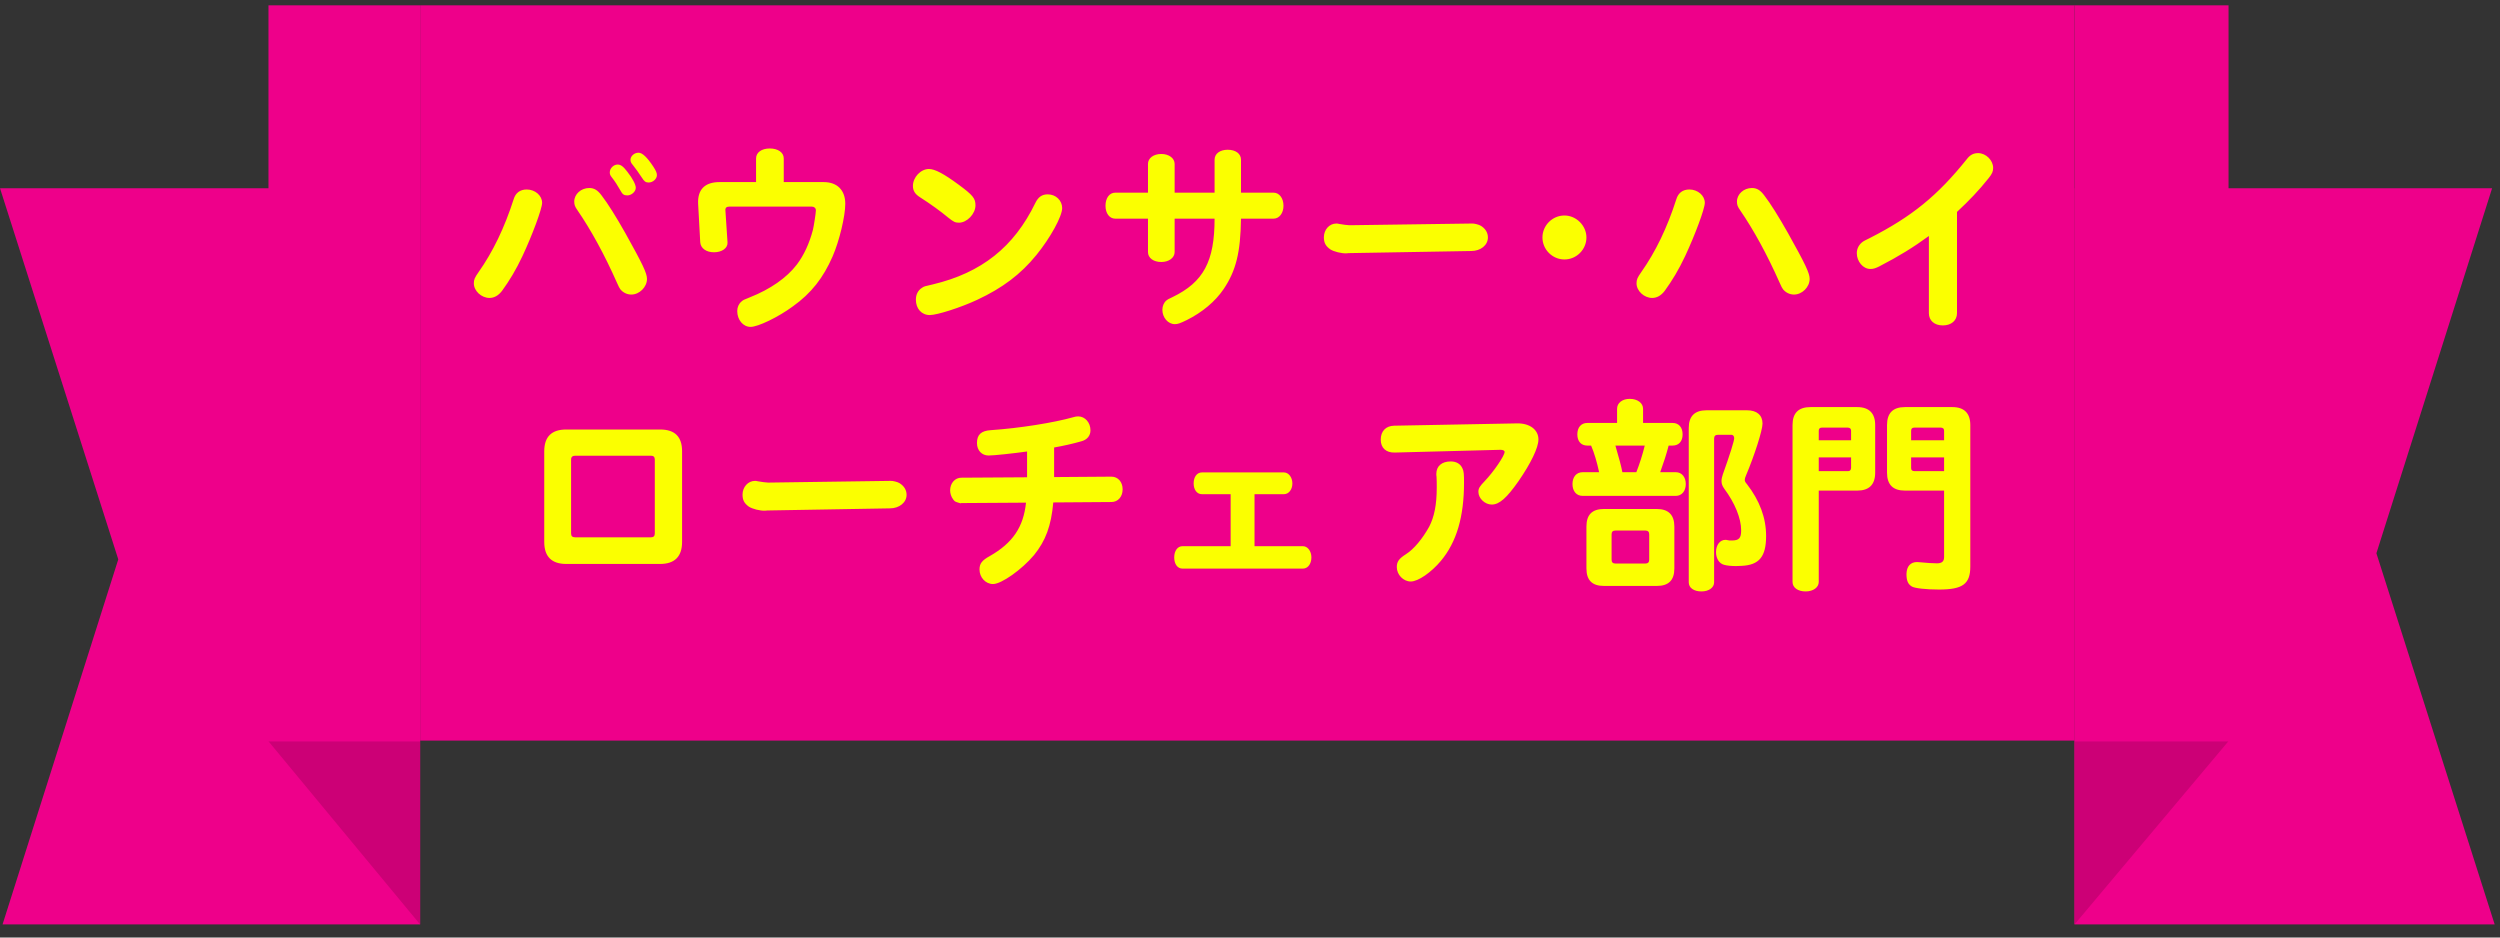
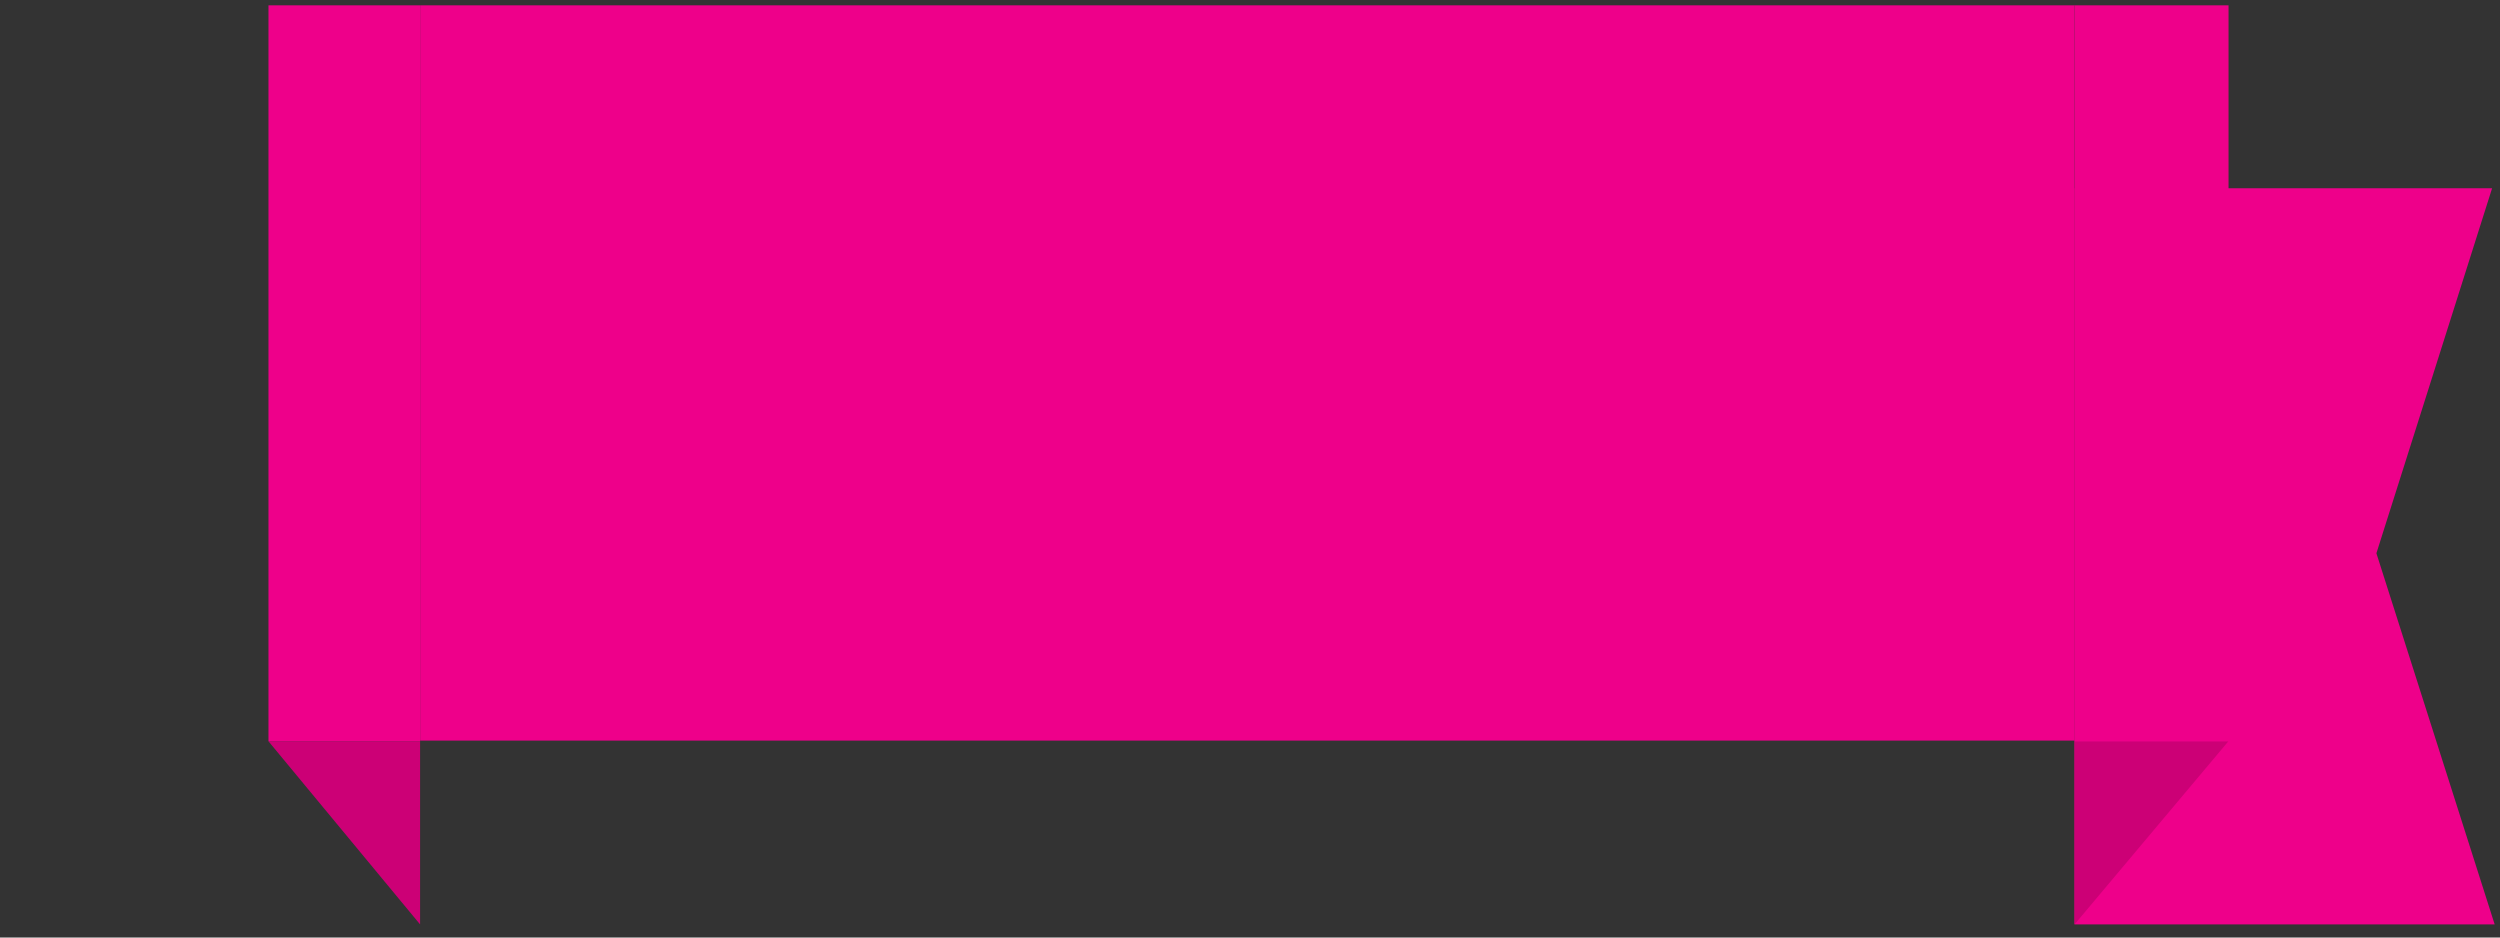
<svg xmlns="http://www.w3.org/2000/svg" width="136" height="51" viewBox="0 0 136 51" fill="none">
  <rect x="0" y="0" width="136" height="51" fill="#333333" stroke="none" />
  <g clip-path="url(#clip0_765_13895)">
-     <path d="M22.855 50.288H0.139L6.434 30.43L0 10.24H22.855V50.288Z" fill="#EE008A" />
    <path d="M14.605 40.326H22.853V50.288L14.605 40.326Z" fill="#CC0076" />
    <path d="M22.853 0.289H14.605V40.326H22.853V0.289Z" fill="#EE008A" />
    <rect width="90" height="40" transform="translate(22.855 0.289)" fill="#EE008A" />
-     <path d="M28.652 10.308C29.112 10.308 29.491 10.642 29.491 11.033C29.491 11.355 28.951 12.804 28.422 13.931C28.077 14.667 27.709 15.276 27.306 15.828C27.111 16.081 26.881 16.208 26.628 16.208C26.191 16.208 25.777 15.828 25.777 15.414C25.777 15.207 25.823 15.104 26.041 14.793C26.812 13.701 27.445 12.39 27.939 10.849C28.043 10.492 28.296 10.308 28.652 10.308ZM32.056 10.228C32.321 10.228 32.516 10.343 32.734 10.642C33.056 11.056 33.517 11.792 34.023 12.689C34.965 14.379 35.196 14.862 35.196 15.173C35.196 15.621 34.782 16.024 34.344 16.024C34.114 16.024 33.896 15.92 33.746 15.736C33.689 15.656 33.666 15.61 33.562 15.38C32.884 13.85 32.148 12.505 31.412 11.435C31.274 11.24 31.239 11.136 31.239 10.964C31.239 10.561 31.608 10.228 32.056 10.228ZM33.597 8.951C33.77 8.951 33.907 9.055 34.126 9.342C34.425 9.722 34.586 10.044 34.586 10.216C34.586 10.423 34.356 10.63 34.126 10.63C33.942 10.63 33.861 10.573 33.746 10.354C33.597 10.09 33.459 9.871 33.252 9.607C33.194 9.526 33.172 9.469 33.172 9.377C33.172 9.158 33.379 8.951 33.597 8.951ZM34.736 8.307C34.943 8.307 35.207 8.56 35.541 9.066C35.69 9.296 35.736 9.411 35.736 9.526C35.736 9.733 35.517 9.929 35.288 9.929C35.127 9.929 35.046 9.871 34.919 9.664C34.793 9.469 34.54 9.112 34.425 8.974C34.333 8.871 34.298 8.79 34.298 8.698C34.298 8.491 34.505 8.307 34.736 8.307ZM41.13 9.906V8.618C41.13 8.296 41.428 8.077 41.877 8.077C42.325 8.077 42.636 8.296 42.636 8.618V9.906H44.809C45.545 9.906 45.983 10.343 45.983 11.09C45.983 11.757 45.66 13.114 45.292 13.954C44.786 15.115 44.131 15.955 43.13 16.668C42.337 17.254 41.233 17.783 40.831 17.783C40.428 17.783 40.106 17.404 40.106 16.921C40.106 16.714 40.187 16.53 40.336 16.403C40.428 16.323 40.44 16.311 40.796 16.173C41.9 15.736 42.797 15.115 43.349 14.391C43.74 13.873 44.028 13.241 44.223 12.505C44.269 12.321 44.384 11.585 44.384 11.447C44.384 11.32 44.292 11.24 44.166 11.24H39.669C39.52 11.24 39.45 11.309 39.462 11.447L39.577 13.183C39.6 13.494 39.278 13.724 38.841 13.724C38.416 13.724 38.117 13.505 38.093 13.183L37.978 11.079C37.944 10.308 38.346 9.906 39.14 9.906H41.13ZM50.536 9.193C50.858 9.193 51.353 9.457 52.147 10.044C52.928 10.619 53.066 10.791 53.066 11.171C53.066 11.631 52.606 12.114 52.169 12.114C51.962 12.114 51.87 12.068 51.583 11.838C51.169 11.493 50.629 11.102 50.053 10.734C49.778 10.561 49.663 10.377 49.663 10.113C49.663 9.641 50.088 9.193 50.536 9.193ZM56.999 10.573C57.437 10.573 57.782 10.906 57.782 11.32C57.782 11.769 57.138 12.942 56.379 13.873C55.528 14.92 54.538 15.667 53.158 16.311C52.273 16.725 50.985 17.139 50.583 17.139C50.134 17.139 49.824 16.794 49.824 16.3C49.824 16.024 49.938 15.794 50.157 15.656C50.283 15.575 50.283 15.575 50.743 15.472C53.4 14.839 55.16 13.436 56.321 11.044C56.482 10.711 56.689 10.573 56.999 10.573ZM66.073 10.481V8.687C66.073 8.365 66.361 8.146 66.786 8.146C67.223 8.146 67.51 8.365 67.51 8.687V10.481H69.281C69.592 10.481 69.822 10.78 69.822 11.194C69.822 11.596 69.592 11.895 69.281 11.895H67.51C67.487 13.735 67.234 14.736 66.567 15.725C66.108 16.403 65.406 16.99 64.555 17.415C64.198 17.588 64.072 17.634 63.911 17.634C63.543 17.634 63.233 17.277 63.233 16.852C63.233 16.656 63.313 16.461 63.451 16.346C63.52 16.288 63.52 16.288 63.785 16.162C65.475 15.345 66.073 14.218 66.073 11.895H63.9V13.712C63.9 14.023 63.589 14.253 63.175 14.253C62.749 14.253 62.45 14.034 62.45 13.712V11.895H60.668C60.358 11.895 60.139 11.608 60.139 11.194C60.139 10.768 60.358 10.481 60.668 10.481H62.45V8.917C62.45 8.606 62.749 8.376 63.175 8.376C63.589 8.376 63.9 8.606 63.9 8.917V10.481H66.073ZM73.49 12.252L80.046 12.16H80.08C80.172 12.148 80.46 12.217 80.563 12.286C80.805 12.436 80.942 12.654 80.942 12.919C80.942 13.333 80.552 13.655 80.034 13.655L73.364 13.77L73.249 13.781C72.973 13.793 72.559 13.689 72.364 13.563C72.111 13.379 72.019 13.206 72.019 12.907C72.019 12.493 72.317 12.16 72.697 12.16C72.743 12.16 72.766 12.16 72.858 12.183C73.031 12.217 73.329 12.252 73.398 12.252H73.49ZM85.106 11.723C85.749 11.723 86.302 12.275 86.302 12.919C86.302 13.574 85.761 14.115 85.106 14.115C84.45 14.115 83.909 13.574 83.909 12.919C83.909 12.263 84.45 11.723 85.106 11.723ZM91.902 10.308C92.362 10.308 92.742 10.642 92.742 11.033C92.742 11.355 92.201 12.804 91.672 13.931C91.327 14.667 90.959 15.276 90.556 15.828C90.361 16.081 90.131 16.208 89.878 16.208C89.441 16.208 89.027 15.828 89.027 15.414C89.027 15.207 89.073 15.104 89.291 14.793C90.062 13.701 90.695 12.39 91.189 10.849C91.293 10.492 91.546 10.308 91.902 10.308ZM95.306 10.228C95.57 10.228 95.766 10.343 95.984 10.642C96.306 11.056 96.766 11.792 97.272 12.689C98.216 14.379 98.445 14.862 98.445 15.173C98.445 15.621 98.031 16.024 97.594 16.024C97.365 16.024 97.146 15.92 96.996 15.736C96.939 15.656 96.916 15.61 96.812 15.38C96.134 13.85 95.398 12.505 94.662 11.435C94.524 11.24 94.49 11.136 94.49 10.964C94.49 10.561 94.858 10.228 95.306 10.228ZM106.461 11.527V17.036C106.461 17.438 106.15 17.703 105.69 17.703C105.23 17.703 104.931 17.438 104.931 17.036V12.838C104.08 13.459 103.298 13.942 102.229 14.494C102.022 14.598 101.907 14.632 101.746 14.632C101.355 14.632 101.01 14.23 101.01 13.77C101.01 13.517 101.136 13.287 101.355 13.137C101.424 13.091 101.458 13.08 101.711 12.953C104.011 11.78 105.403 10.642 106.99 8.664C107.174 8.422 107.358 8.33 107.611 8.33C108.036 8.33 108.427 8.721 108.427 9.135C108.427 9.331 108.37 9.457 108.186 9.687C107.657 10.354 107.116 10.918 106.461 11.527ZM30.802 23.365H35.908C36.714 23.365 37.105 23.756 37.105 24.55V29.483C37.105 30.277 36.702 30.679 35.908 30.679H30.802C30.009 30.679 29.607 30.277 29.607 29.483V24.55C29.607 23.756 30.009 23.365 30.802 23.365ZM31.067 24.998V29.023C31.067 29.161 31.136 29.23 31.285 29.23H35.414C35.552 29.23 35.621 29.161 35.621 29.023V24.998C35.621 24.86 35.552 24.791 35.414 24.791H31.285C31.148 24.791 31.067 24.86 31.067 24.998ZM41.865 26.252L48.42 26.16H48.455C48.547 26.148 48.834 26.217 48.938 26.286C49.179 26.436 49.318 26.654 49.318 26.919C49.318 27.333 48.926 27.655 48.409 27.655L41.739 27.77L41.624 27.781C41.348 27.793 40.934 27.689 40.739 27.563C40.486 27.379 40.394 27.206 40.394 26.907C40.394 26.493 40.693 26.16 41.072 26.16C41.118 26.16 41.141 26.16 41.233 26.183C41.406 26.217 41.705 26.252 41.773 26.252H41.865ZM55.873 25.964V24.561C55.136 24.665 54.067 24.78 53.779 24.78C53.411 24.78 53.147 24.504 53.147 24.101C53.147 23.641 53.377 23.434 53.906 23.4C55.447 23.296 57.322 22.997 58.38 22.698C58.471 22.664 58.575 22.652 58.656 22.652C59.023 22.652 59.322 22.986 59.322 23.411C59.322 23.699 59.139 23.929 58.816 24.009C58.38 24.136 57.816 24.262 57.344 24.343V25.953L60.461 25.93C60.818 25.93 61.071 26.217 61.071 26.62C61.071 27.022 60.818 27.31 60.461 27.31L57.298 27.333C57.184 28.609 56.885 29.414 56.252 30.196C55.596 30.978 54.481 31.772 54.021 31.772C53.618 31.772 53.285 31.415 53.285 30.978C53.285 30.656 53.423 30.484 53.837 30.254C55.09 29.541 55.677 28.678 55.815 27.344L52.296 27.367L52.25 27.379L52.204 27.367C51.94 27.287 51.94 27.287 51.847 27.16C51.744 27.022 51.687 26.838 51.687 26.677C51.687 26.286 51.951 25.987 52.296 25.987L55.873 25.964ZM66.947 26.884H65.383C65.118 26.884 64.934 26.643 64.934 26.298C64.934 25.941 65.118 25.7 65.383 25.7H69.845C70.098 25.7 70.305 25.964 70.305 26.298C70.305 26.631 70.109 26.884 69.845 26.884H68.246V29.713H70.88C71.133 29.713 71.34 29.978 71.34 30.323C71.34 30.679 71.144 30.932 70.88 30.932H64.325C64.061 30.932 63.877 30.691 63.877 30.323C63.877 29.966 64.061 29.713 64.325 29.713H66.947V26.884ZM81.632 24.469L75.871 24.619C75.4 24.63 75.112 24.366 75.112 23.917C75.112 23.457 75.388 23.17 75.837 23.158L82.529 23.032C83.219 23.02 83.691 23.377 83.691 23.906C83.691 24.354 83.277 25.205 82.61 26.171C81.966 27.091 81.564 27.448 81.15 27.448C80.781 27.448 80.425 27.114 80.425 26.758C80.425 26.562 80.494 26.459 80.77 26.171C81.253 25.665 81.851 24.791 81.851 24.584C81.851 24.515 81.759 24.469 81.632 24.469ZM78.918 25.102C79.229 25.102 79.459 25.24 79.562 25.493C79.632 25.631 79.643 25.803 79.643 26.252C79.643 28.115 79.24 29.483 78.389 30.507C77.861 31.139 77.147 31.634 76.745 31.634C76.343 31.634 75.986 31.266 75.986 30.852C75.986 30.553 76.101 30.392 76.481 30.15C76.918 29.874 77.389 29.299 77.746 28.655C78.022 28.126 78.159 27.459 78.159 26.528C78.159 26.275 78.159 26.125 78.148 25.941C78.136 25.872 78.136 25.815 78.136 25.78C78.136 25.355 78.436 25.102 78.918 25.102ZM92.834 22.319H95.041C95.57 22.319 95.881 22.583 95.881 23.043C95.881 23.411 95.433 24.803 94.984 25.861C94.938 25.964 94.915 26.045 94.915 26.102C94.915 26.183 94.95 26.24 95.03 26.332C95.731 27.241 96.076 28.172 96.076 29.161C96.076 30.288 95.697 30.737 94.743 30.783C94.558 30.794 94.513 30.794 94.432 30.794C94.191 30.794 93.938 30.771 93.788 30.725C93.523 30.656 93.351 30.38 93.351 30.035C93.351 29.644 93.57 29.368 93.857 29.368C93.88 29.368 93.926 29.368 93.96 29.38C94.041 29.403 94.099 29.403 94.202 29.403C94.605 29.403 94.719 29.276 94.719 28.851C94.719 28.195 94.374 27.356 93.799 26.585C93.696 26.436 93.65 26.321 93.65 26.171C93.65 26.056 93.673 25.964 93.719 25.815C94.11 24.722 94.34 23.986 94.34 23.837C94.34 23.733 94.282 23.653 94.191 23.653H93.454C93.317 23.653 93.248 23.722 93.248 23.86V31.68C93.248 31.967 92.96 32.174 92.558 32.174C92.144 32.174 91.868 31.979 91.868 31.68V23.285C91.868 22.641 92.189 22.319 92.834 22.319ZM89.383 23.009H90.993C91.327 23.009 91.534 23.25 91.534 23.63C91.534 24.009 91.327 24.239 90.993 24.239H90.775C90.637 24.757 90.522 25.113 90.315 25.688H91.166C91.488 25.688 91.707 25.953 91.707 26.332C91.707 26.712 91.488 26.976 91.166 26.976H86.094C85.761 26.976 85.543 26.723 85.543 26.332C85.543 25.941 85.761 25.688 86.094 25.688H86.992C86.876 25.148 86.727 24.63 86.555 24.239H86.347C86.014 24.239 85.807 24.009 85.807 23.63C85.807 23.25 86.014 23.009 86.347 23.009H87.969V22.238C87.969 21.916 88.257 21.698 88.659 21.698C89.085 21.698 89.383 21.928 89.383 22.238V23.009ZM88.257 25.688H89.016C89.188 25.251 89.349 24.757 89.475 24.239H87.877C88.107 25.033 88.176 25.286 88.257 25.688ZM90.131 31.875H87.256C86.612 31.875 86.302 31.565 86.302 30.921V28.644C86.302 28 86.612 27.689 87.256 27.689H90.131C90.763 27.689 91.085 28.011 91.085 28.644V30.921C91.085 31.565 90.775 31.875 90.131 31.875ZM89.51 28.862H87.877C87.739 28.862 87.67 28.931 87.67 29.069V30.449C87.67 30.587 87.739 30.656 87.877 30.656H89.51C89.648 30.656 89.717 30.587 89.717 30.449V29.069C89.717 28.931 89.648 28.862 89.51 28.862ZM98.94 26.689V31.657C98.94 31.956 98.641 32.174 98.227 32.174C97.802 32.174 97.514 31.967 97.514 31.657V23.124C97.514 22.468 97.836 22.146 98.492 22.146H101.033C101.677 22.146 102.01 22.48 102.01 23.124V25.711C102.01 26.367 101.677 26.689 101.033 26.689H98.94ZM98.94 25.631H100.527C100.642 25.631 100.688 25.573 100.699 25.458V24.883H98.94V25.631ZM98.94 23.952H100.699V23.434C100.699 23.319 100.642 23.273 100.527 23.262H99.112C98.998 23.262 98.94 23.319 98.94 23.434V23.952ZM105.759 26.689H103.632C102.976 26.689 102.654 26.367 102.654 25.711V23.124C102.654 22.468 102.976 22.146 103.632 22.146H106.208C106.852 22.146 107.185 22.48 107.185 23.124V30.817C107.185 31.772 106.771 32.071 105.483 32.071C104.77 32.071 104.172 32.002 104.011 31.91C103.793 31.783 103.712 31.588 103.712 31.22C103.724 30.806 103.931 30.576 104.287 30.576C104.333 30.576 104.356 30.576 104.448 30.587C104.77 30.622 105.184 30.645 105.368 30.645C105.644 30.645 105.759 30.541 105.759 30.3V26.689ZM103.965 24.883V25.458C103.965 25.573 104.011 25.619 104.138 25.631H105.759V24.883H103.965ZM103.965 23.952H105.759V23.434C105.759 23.319 105.702 23.273 105.587 23.262H104.138C104.023 23.262 103.965 23.319 103.965 23.434V23.952Z" fill="#FBFF00" />
    <path d="M112.855 10.24H135.571L129.276 30.098L135.71 50.288H112.855V10.24Z" fill="#EE008A" />
    <path d="M121.224 40.326H112.855V50.288L121.224 40.326Z" fill="#CC0076" />
    <path d="M121.233 0.289H112.855V40.326H121.233V0.289Z" fill="#EE008A" />
  </g>
  <defs>
    <clipPath id="clip0_765_13895">
      <rect width="135.71" height="50" fill="white" transform="translate(0 0.289)" />
    </clipPath>
  </defs>
</svg>